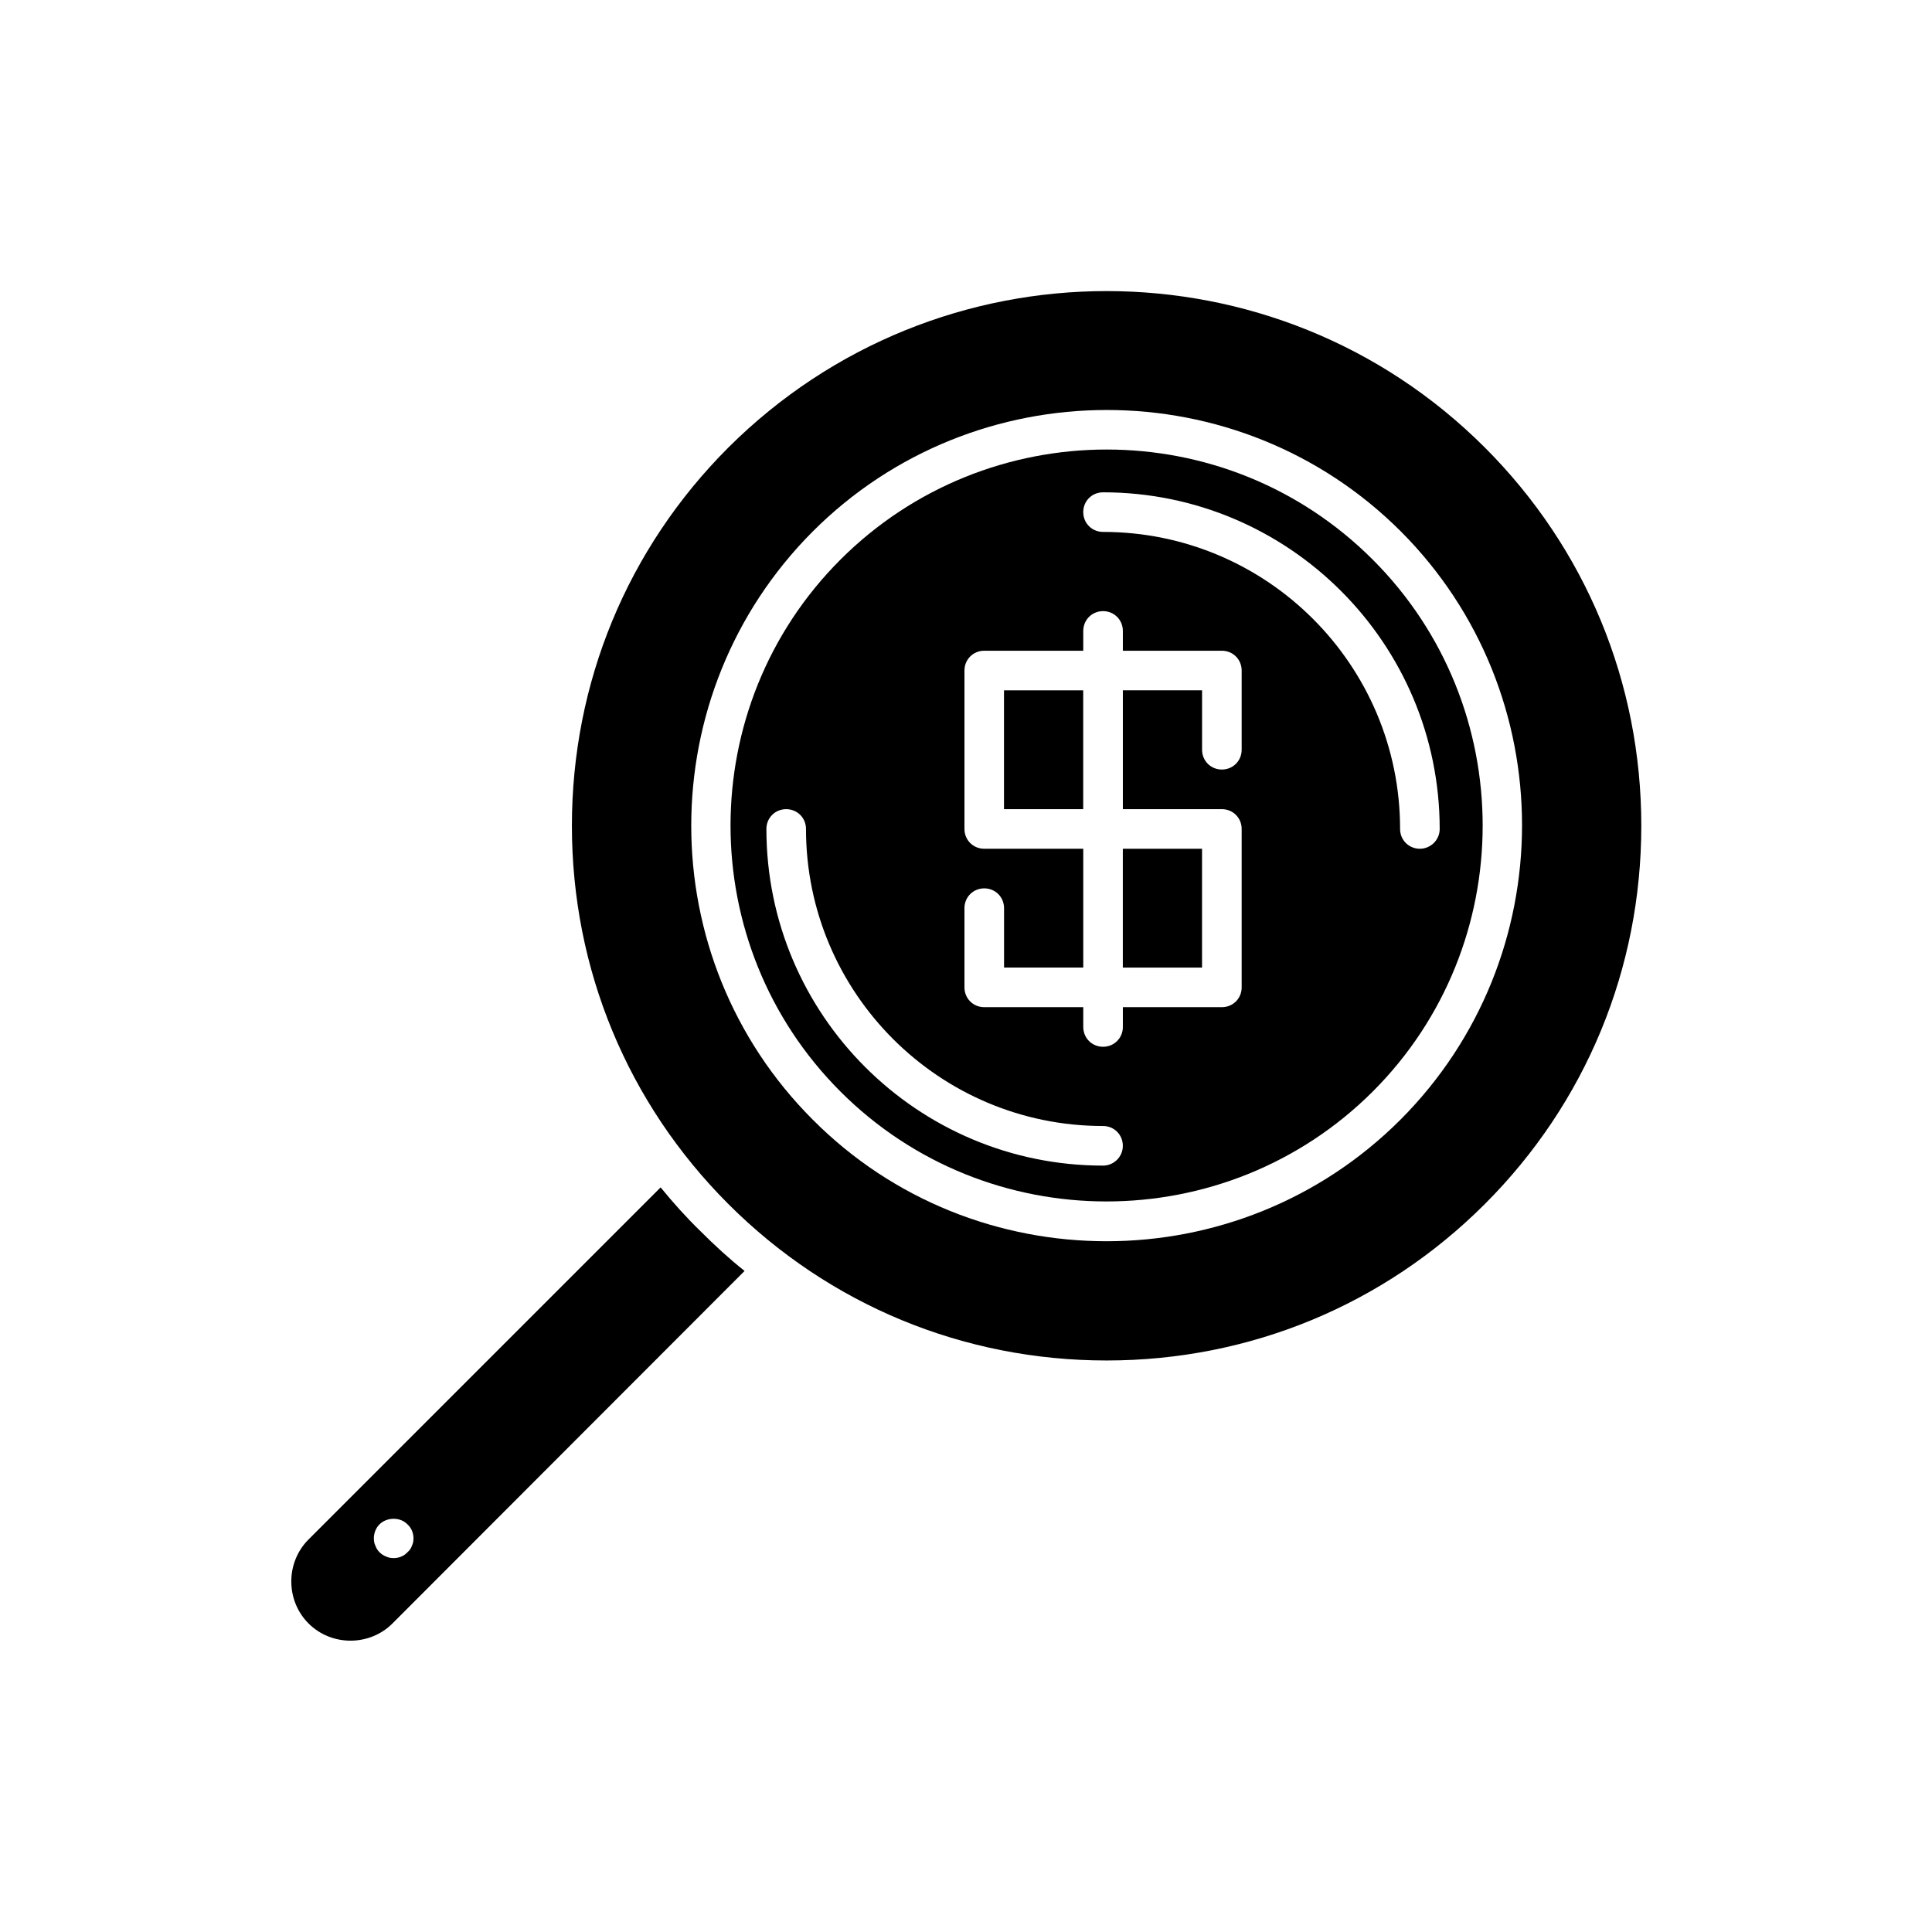
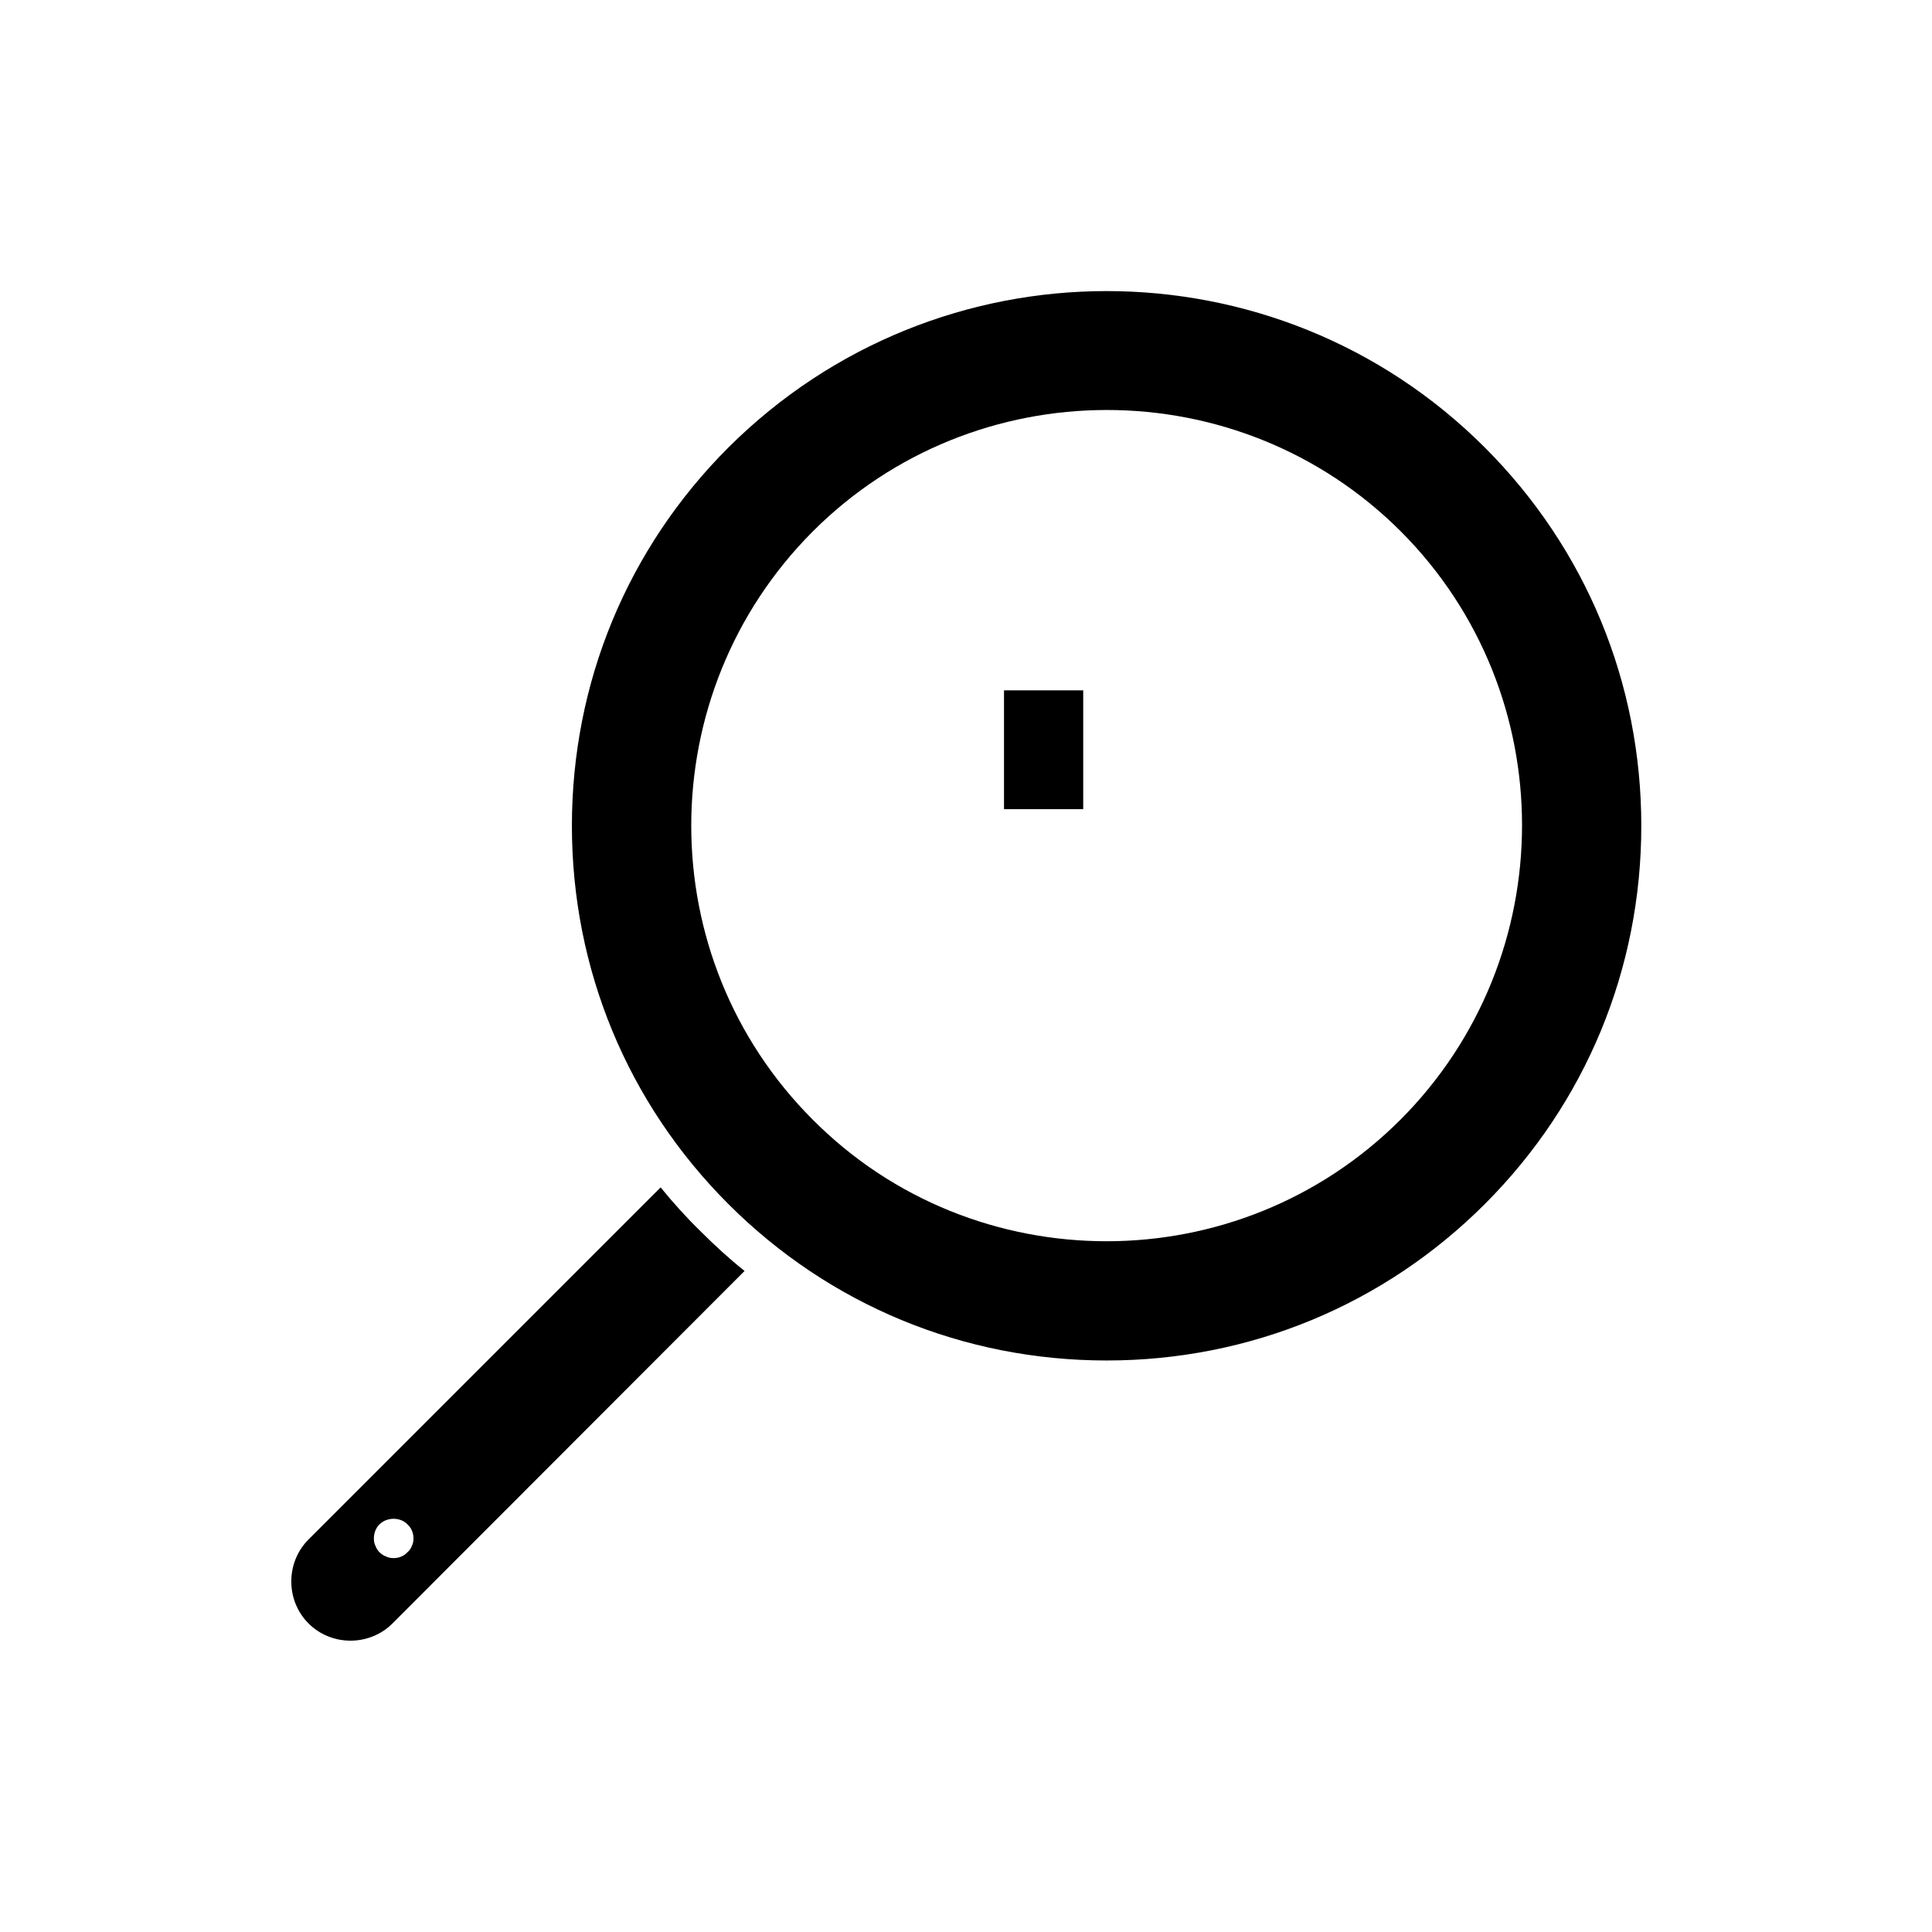
<svg xmlns="http://www.w3.org/2000/svg" fill="#000000" width="800px" height="800px" version="1.1" viewBox="144 144 512 512">
  <g>
-     <path d="m437.26 263.13c-25.504 0-51.117 9.762-70.535 29.18-38.836 38.836-38.836 102.12 0 140.96 38.836 38.836 102.12 38.836 141.07 0 38.836-38.836 38.836-102.12 0-140.96-19.52-19.523-45.023-29.18-70.531-29.18zm-0.941 189.77c-49.227 0-89.215-39.988-89.215-89.215 0-2.938 2.309-5.246 5.246-5.246s5.246 2.309 5.246 5.246c0 43.453 35.266 78.719 78.719 78.719 2.938 0 5.246 2.309 5.246 5.246 0.004 2.941-2.41 5.25-5.242 5.25zm36.734-110.21c0 2.938-2.309 5.246-5.246 5.246s-5.246-2.309-5.246-5.246v-15.742h-20.992v31.488h26.238c2.938 0 5.246 2.309 5.246 5.246v41.984c0 2.938-2.309 5.246-5.246 5.246h-26.238v5.246c0 2.938-2.309 5.246-5.246 5.246s-5.246-2.309-5.246-5.246v-5.246h-26.238c-2.938 0-5.246-2.309-5.246-5.246v-20.992c0-2.938 2.309-5.246 5.246-5.246s5.246 2.309 5.246 5.246v15.742h20.992v-31.488h-26.238c-2.938 0-5.246-2.309-5.246-5.246v-41.984c0-2.938 2.309-5.246 5.246-5.246h26.238v-5.246c0-2.938 2.309-5.246 5.246-5.246s5.246 2.309 5.246 5.246v5.246h26.238c2.938 0 5.246 2.309 5.246 5.246zm47.23 26.238c-2.938 0-5.246-2.309-5.246-5.246 0-43.453-35.266-78.719-78.719-78.719-2.938 0-5.246-2.309-5.246-5.246s2.309-5.246 5.246-5.246c49.227 0 89.215 39.988 89.215 89.215 0 2.934-2.414 5.242-5.25 5.242z" />
-     <path d="m441.56 368.93h20.992v31.488h-20.992z" />
+     <path d="m441.56 368.93h20.992h-20.992z" />
    <path d="m437.26 221.14c-36.316 0-72.527 13.855-100.24 41.461-26.766 26.766-41.461 62.348-41.461 100.24s14.695 73.473 41.461 100.24 62.348 41.461 100.24 41.461c37.891 0 73.473-14.695 100.24-41.461s41.461-62.348 41.461-100.24-14.695-73.473-41.461-100.24c-27.711-27.711-64.023-41.461-100.24-41.461zm77.883 219.58c-21.516 21.516-49.75 32.223-77.879 32.223-28.234 0-56.469-10.707-77.879-32.223-42.93-42.93-42.93-112.83 0-155.87 42.93-42.93 112.94-42.93 155.87 0 42.82 42.93 42.82 112.83-0.109 155.87z" />
    <path d="m410.07 326.95h20.992v31.488h-20.992z" />
    <path d="m319.07 458.67-93.309 93.309c-6.086 6.086-6.086 16.164 0 22.25 6.086 6.086 16.164 6.086 22.25 0l93.309-93.414c-4.094-3.254-7.977-6.824-11.754-10.602-3.672-3.566-7.242-7.555-10.496-11.543zm-65.914 94.988c-0.211 0.629-0.633 1.262-1.156 1.68-0.945 1.051-2.309 1.574-3.672 1.574-0.734 0-1.363-0.105-1.996-0.418-0.629-0.211-1.258-0.629-1.785-1.156-0.418-0.418-0.84-1.051-1.051-1.68-0.316-0.629-0.418-1.258-0.418-1.996 0-1.363 0.523-2.731 1.469-3.672 1.996-1.996 5.562-1.996 7.453 0 1.051 0.945 1.574 2.309 1.574 3.672 0 0.738-0.105 1.367-0.418 1.996z" />
  </g>
</svg>